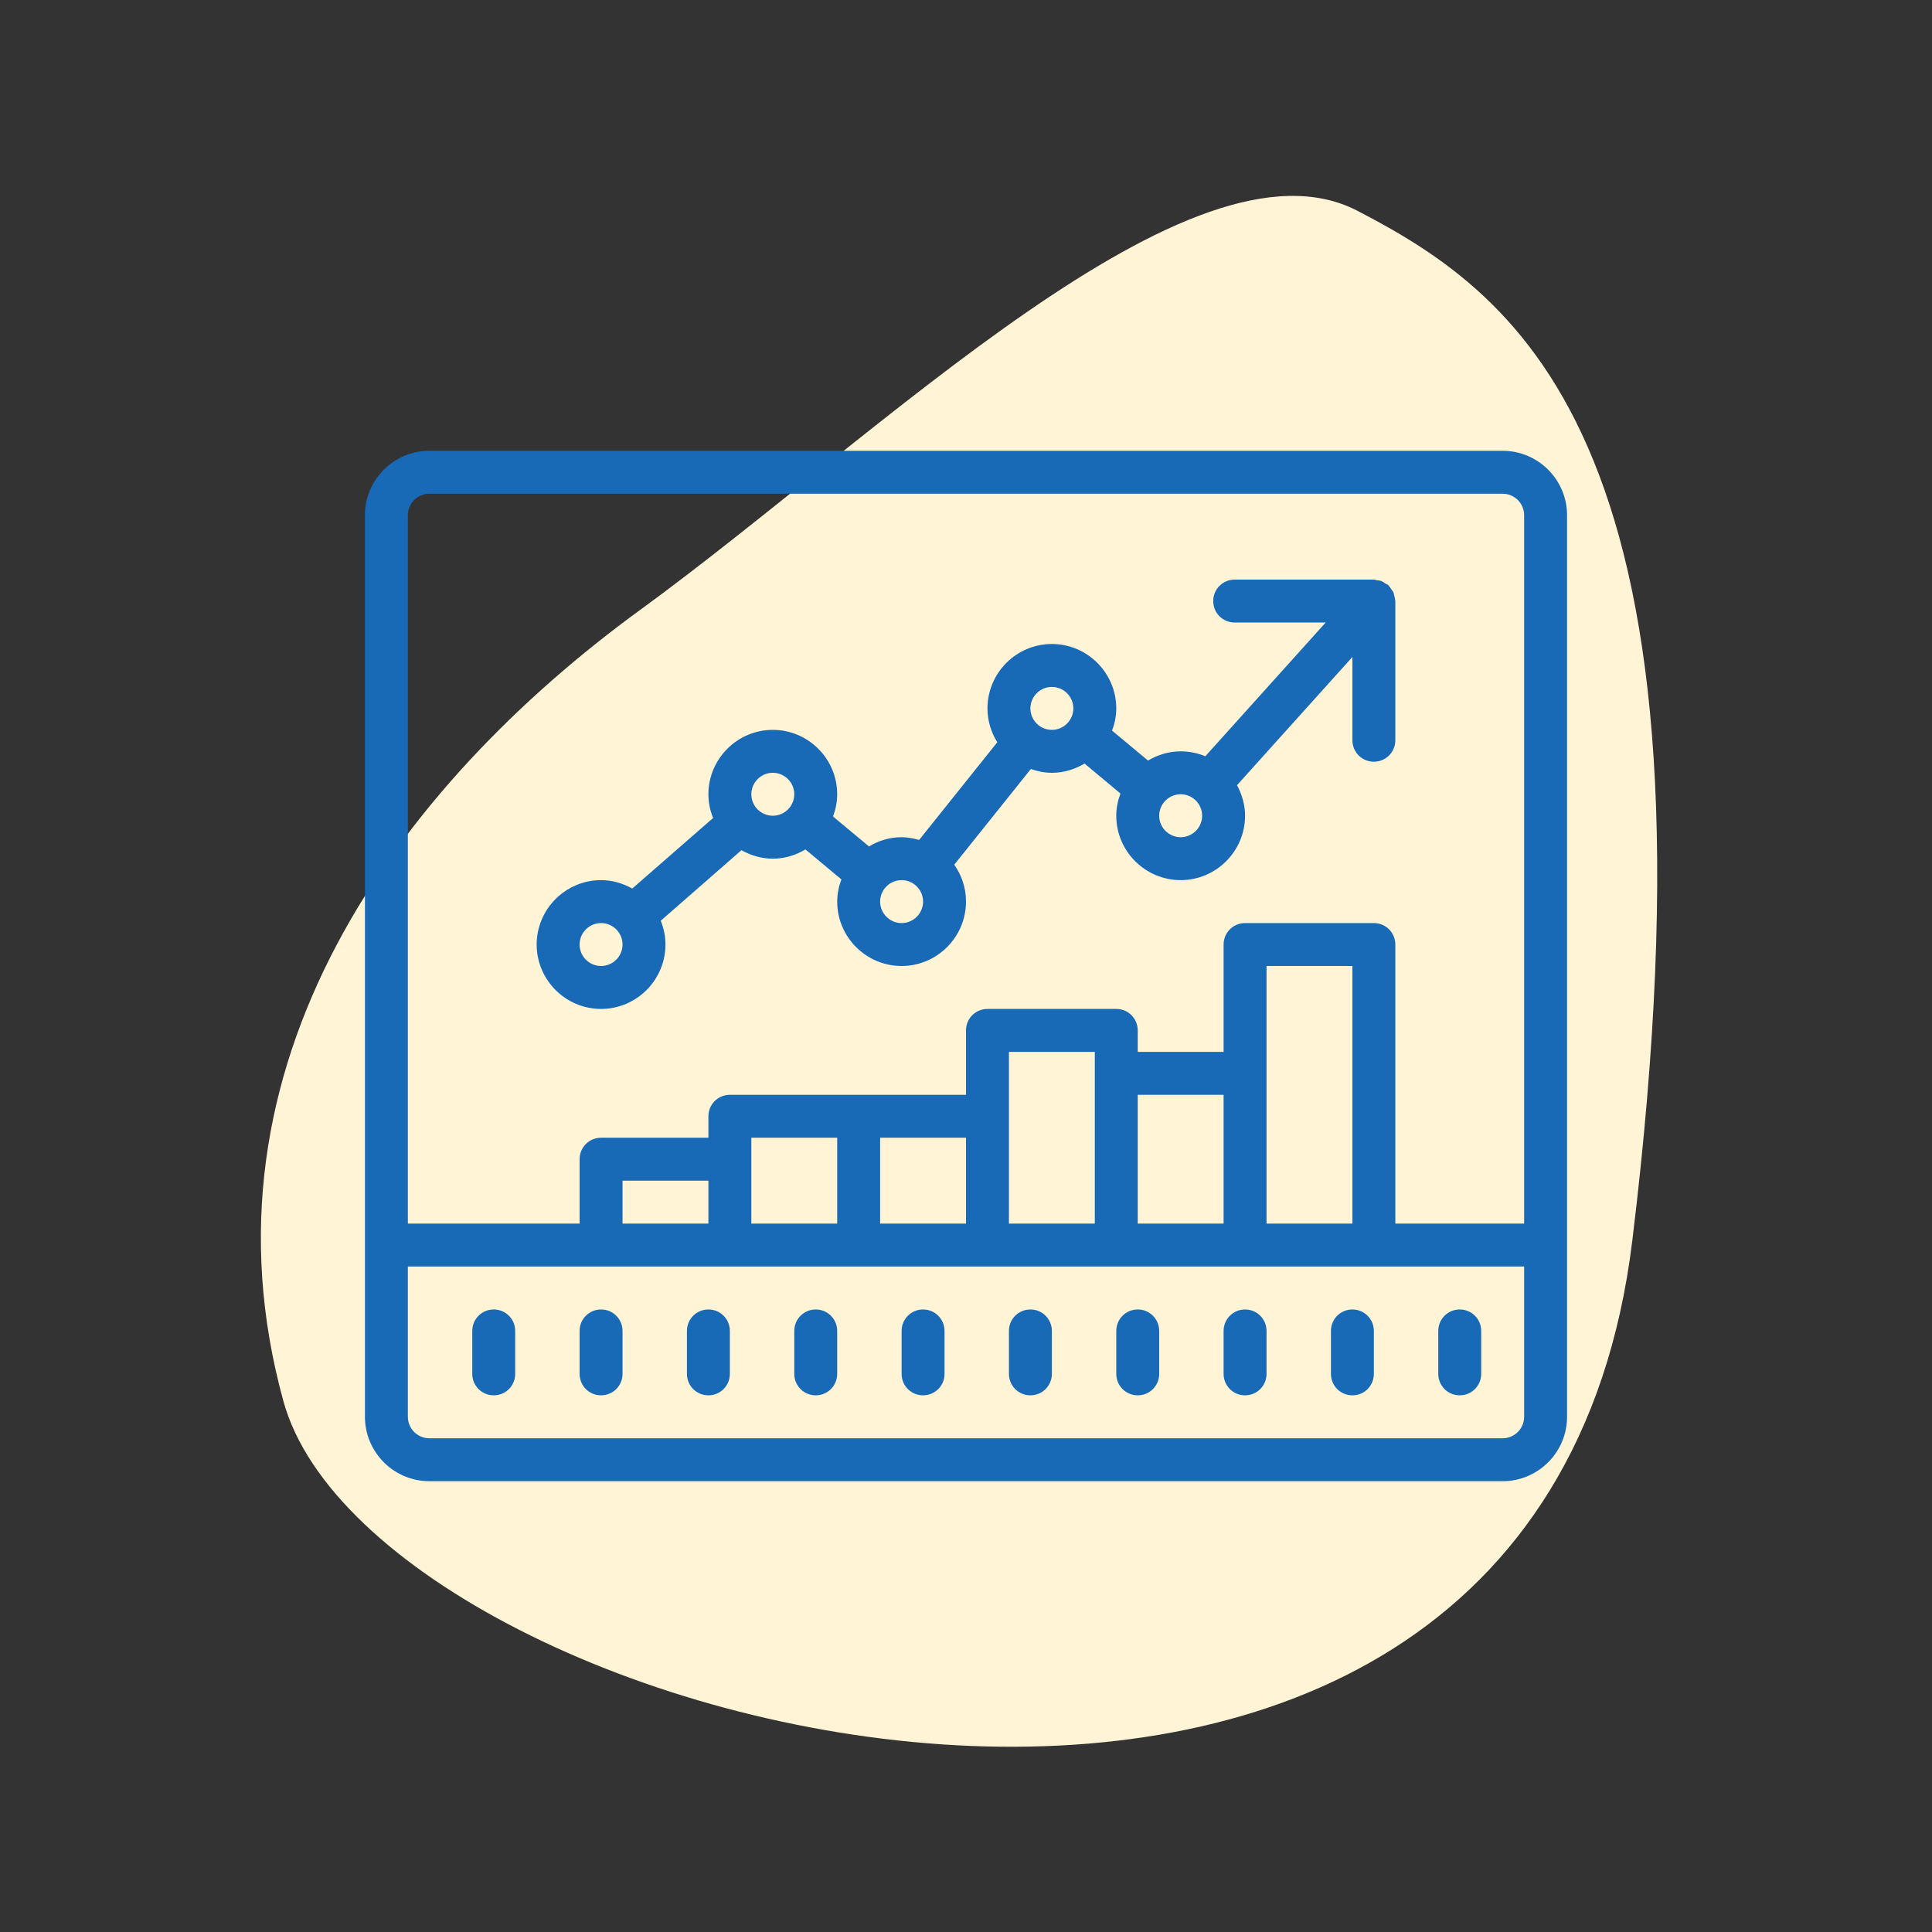
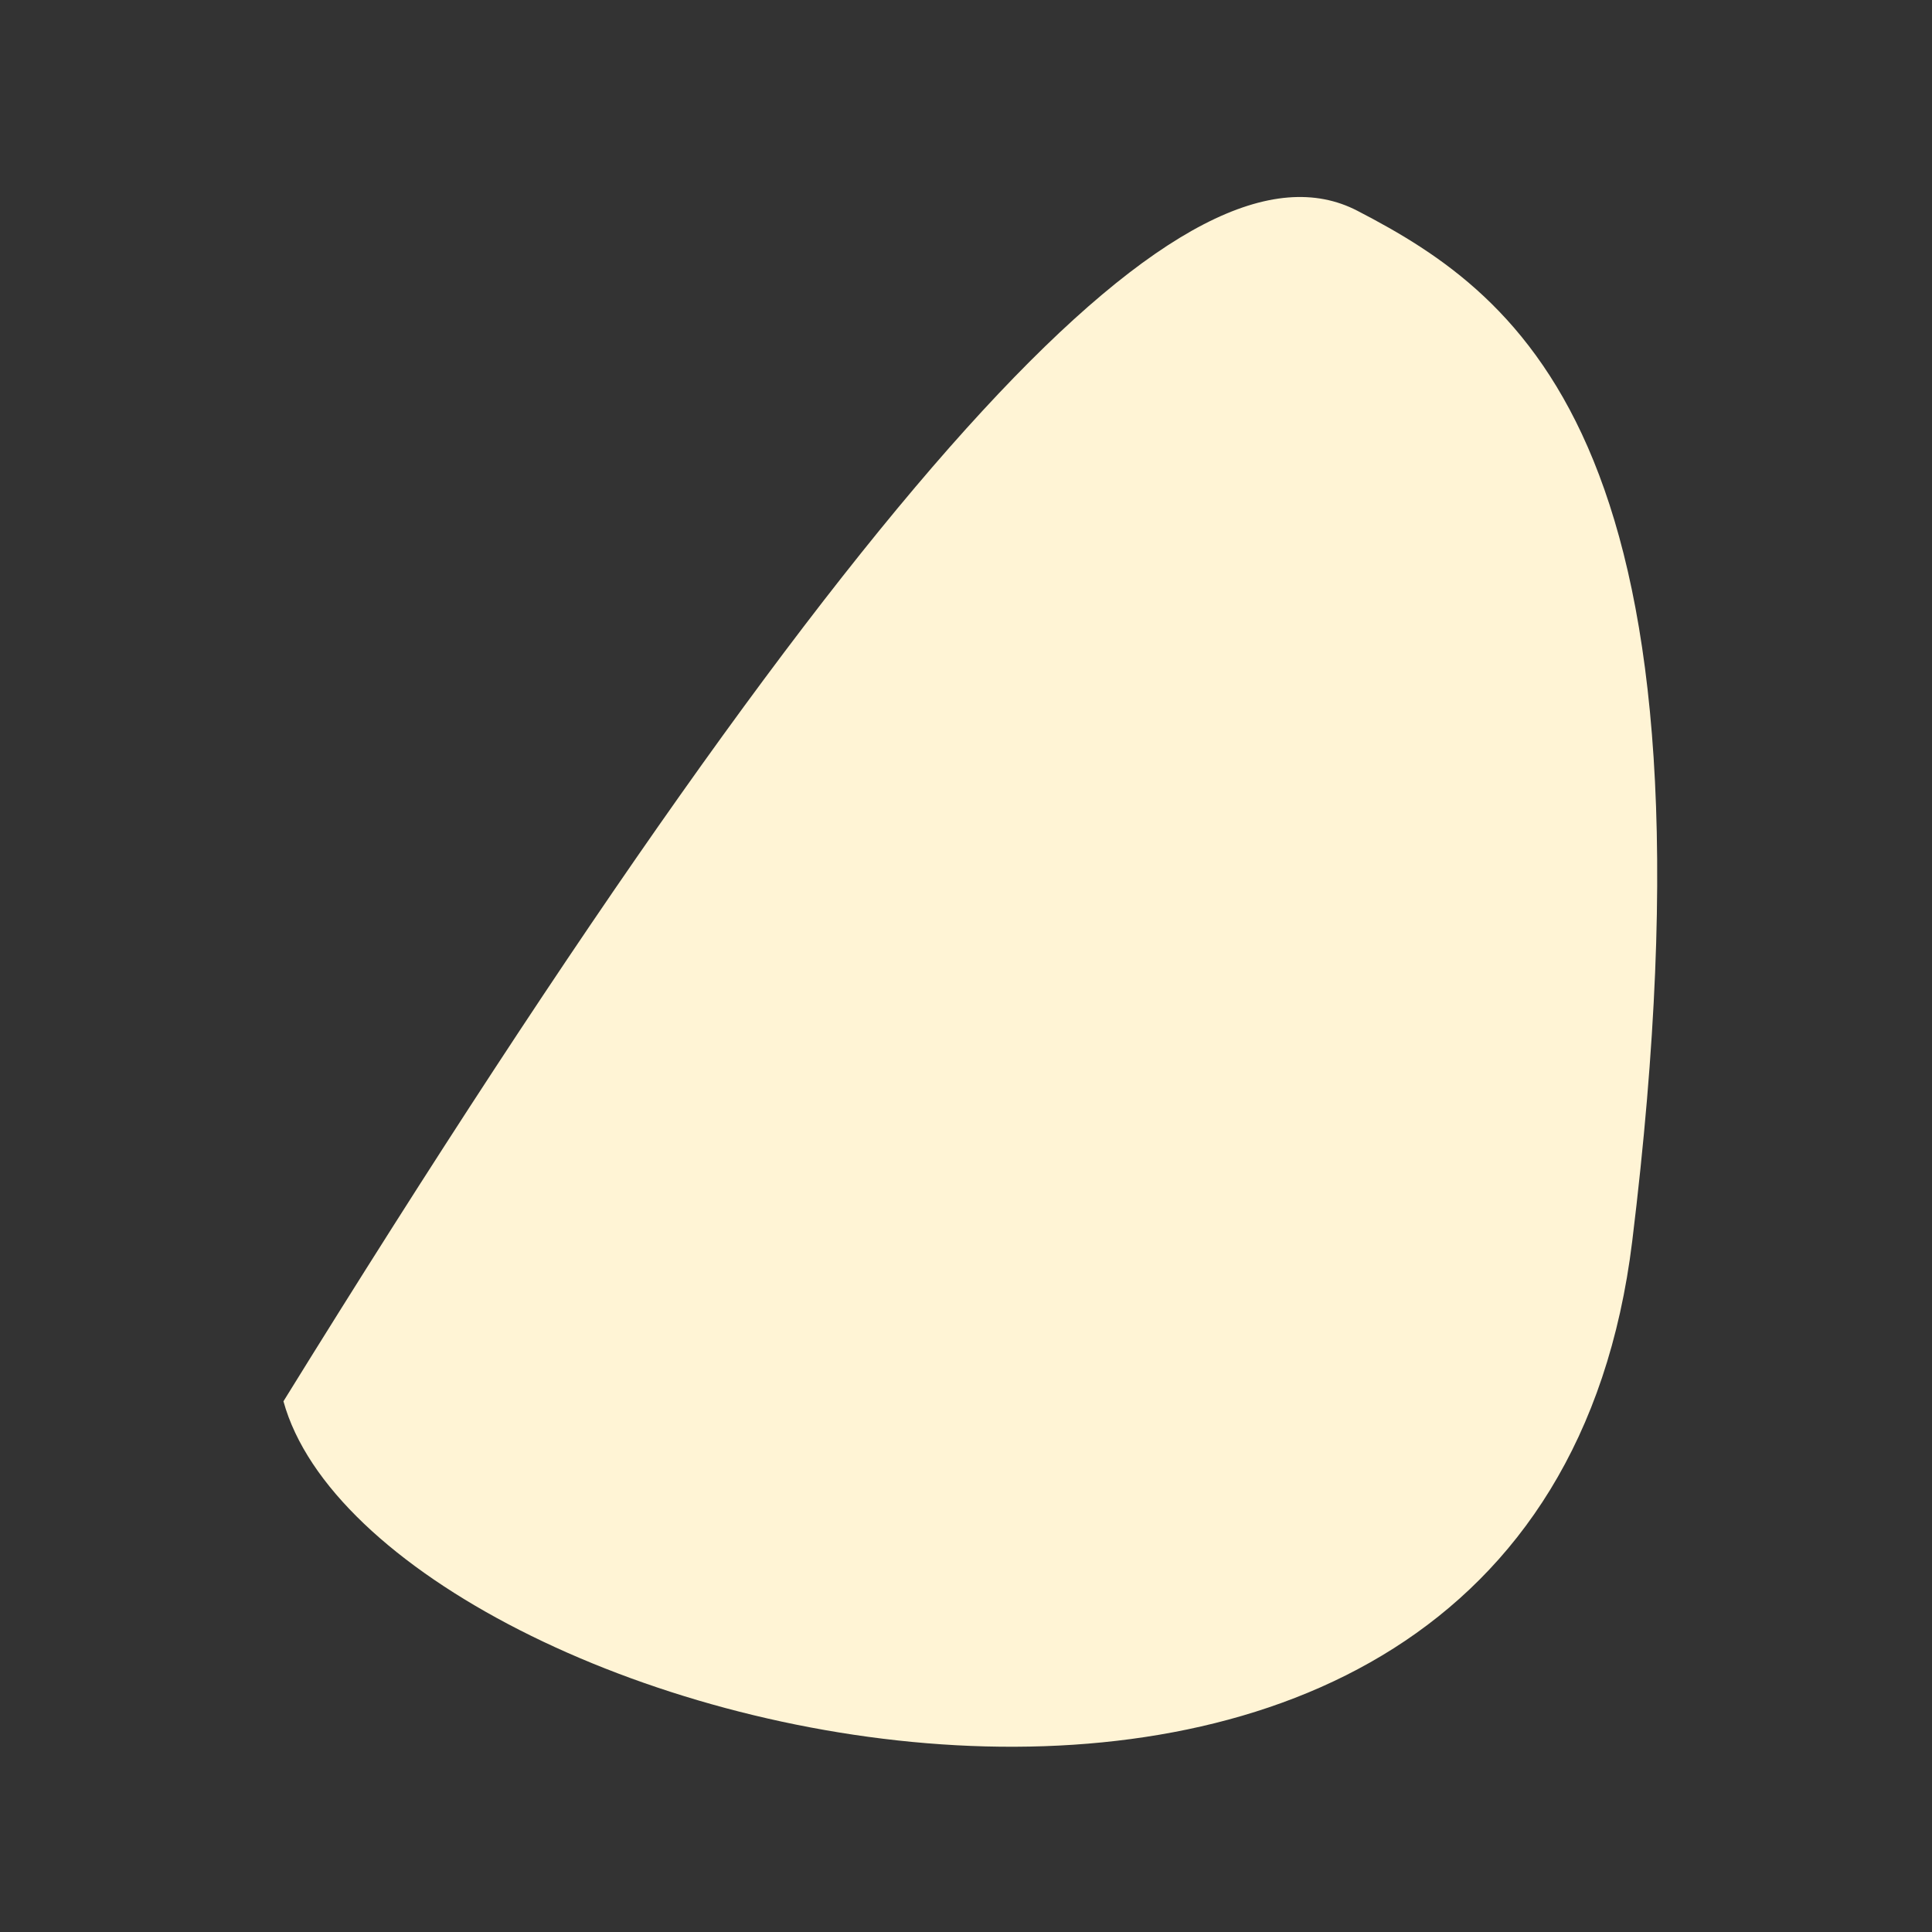
<svg xmlns="http://www.w3.org/2000/svg" width="90px" height="90px" viewBox="0 0 90 90">
  <rect x="0" y="0" width="90" height="90" fill="#333333" stroke="none" />
  <title>bubbleGrowth</title>
  <g id="Growth" stroke="none" stroke-width="1" fill="none" fill-rule="evenodd">
-     <path d="M63.229,9.817 C70.975,13.827 80.559,20.866 76.035,57.823 C71.511,94.779 17.535,80.988 13.204,65.278 C8.874,49.567 18.596,36.591 29.835,28.401 C41.074,20.211 55.483,5.807 63.229,9.817 Z" id="Path" fill="#FFF4D5" />
+     <path d="M63.229,9.817 C70.975,13.827 80.559,20.866 76.035,57.823 C71.511,94.779 17.535,80.988 13.204,65.278 C41.074,20.211 55.483,5.807 63.229,9.817 Z" id="Path" fill="#FFF4D5" />
    <g id="icons8-increase" transform="translate(17, 21)" fill="#186AB6" fill-rule="nonzero">
-       <path d="M3,0 C1.348,0 0,1.348 0,3 L0,45 C0,46.652 1.348,48 3,48 L53,48 C54.652,48 56,46.652 56,45 L56,3 C56,1.348 54.652,0 53,0 L3,0 Z M3,2 L53,2 C53.551,2 54,2.449 54,3 L54,36 L48,36 L48,23 C48,22.445 47.555,22 47,22 L41,22 C40.445,22 40,22.445 40,23 L40,28 L36,28 L36,27 C36,26.445 35.555,26 35,26 L29,26 C28.445,26 28,26.445 28,27 L28,30 L17,30 C16.445,30 16,30.445 16,31 L16,32 L11,32 C10.445,32 10,32.445 10,33 L10,36 L2,36 L2,3 C2,2.449 2.449,2 3,2 Z M40.516,6 C39.961,6 39.516,6.445 39.516,7 C39.516,7.555 39.961,8 40.516,8 L44.754,8 L39.148,14.23 C38.793,14.082 38.406,14 38,14 C37.441,14 36.926,14.164 36.48,14.43 L34.805,13.035 C34.926,12.711 35,12.363 35,12 C35,10.348 33.652,9 32,9 C30.348,9 29,10.348 29,12 C29,12.578 29.172,13.117 29.457,13.578 L25.816,18.129 C25.555,18.055 25.285,18 25,18 C24.441,18 23.926,18.164 23.48,18.43 L21.805,17.035 C21.926,16.711 22,16.363 22,16 C22,14.348 20.652,13 19,13 C17.348,13 16,14.348 16,16 C16,16.391 16.078,16.762 16.219,17.105 L12.453,20.391 C12.02,20.152 11.531,20 11,20 C9.348,20 8,21.348 8,23 C8,24.652 9.348,26 11,26 C12.652,26 14,24.652 14,23 C14,22.605 13.918,22.234 13.781,21.891 L17.539,18.605 C17.973,18.848 18.469,19 19,19 C19.559,19 20.074,18.836 20.52,18.57 L22.195,19.965 C22.074,20.289 22,20.637 22,21 C22,22.652 23.348,24 25,24 C26.652,24 28,22.652 28,21 C28,20.359 27.797,19.77 27.453,19.281 L31.02,14.824 C31.328,14.93 31.656,15 32,15 C32.559,15 33.074,14.836 33.523,14.57 L35.195,15.965 C35.074,16.289 35,16.637 35,17 C35,18.652 36.348,20 38,20 C39.652,20 41,18.652 41,17 C41,16.484 40.855,16.004 40.625,15.578 L46,9.605 L46,13.484 C46,14.039 46.445,14.484 47,14.484 C47.555,14.484 48,14.039 48,13.484 L48,7 C48,6.992 47.996,6.984 47.996,6.973 C47.992,6.902 47.969,6.832 47.953,6.762 C47.938,6.703 47.934,6.648 47.91,6.594 C47.891,6.547 47.852,6.508 47.824,6.465 C47.777,6.398 47.742,6.328 47.684,6.277 C47.676,6.27 47.676,6.262 47.672,6.254 C47.633,6.223 47.586,6.211 47.547,6.188 C47.484,6.145 47.426,6.098 47.355,6.07 C47.289,6.043 47.215,6.039 47.145,6.031 C47.094,6.023 47.051,6 47,6 L40.516,6 Z M32,11 C32.551,11 33,11.449 33,12 C33,12.551 32.551,13 32,13 C31.449,13 31,12.551 31,12 C31,11.449 31.449,11 32,11 Z M19,15 C19.551,15 20,15.449 20,16 C20,16.551 19.551,17 19,17 C18.449,17 18,16.551 18,16 C18,15.449 18.449,15 19,15 Z M38,16 C38.551,16 39,16.449 39,17 C39,17.551 38.551,18 38,18 C37.449,18 37,17.551 37,17 C37,16.449 37.449,16 38,16 Z M25,20 C25.551,20 26,20.449 26,21 C26,21.551 25.551,22 25,22 C24.449,22 24,21.551 24,21 C24,20.449 24.449,20 25,20 Z M11,22 C11.551,22 12,22.449 12,23 C12,23.551 11.551,24 11,24 C10.449,24 10,23.551 10,23 C10,22.449 10.449,22 11,22 Z M42,24 L46,24 L46,36 L42,36 L42,24 Z M30,28 L34,28 L34,36 L30,36 L30,28 Z M36,30 L40,30 L40,36 L36,36 L36,30 Z M18,32 L22,32 L22,36 L18,36 L18,32 Z M24,32 L28,32 L28,36 L24,36 L24,32 Z M12,34 L16,34 L16,36 L12,36 L12,34 Z M2,38 L54,38 L54,45 C54,45.551 53.551,46 53,46 L3,46 C2.449,46 2,45.551 2,45 L2,38 Z M6,40 C5.445,40 5,40.445 5,41 L5,43 C5,43.555 5.445,44 6,44 C6.555,44 7,43.555 7,43 L7,41 C7,40.445 6.555,40 6,40 Z M11,40 C10.445,40 10,40.445 10,41 L10,43 C10,43.555 10.445,44 11,44 C11.555,44 12,43.555 12,43 L12,41 C12,40.445 11.555,40 11,40 Z M16,40 C15.445,40 15,40.445 15,41 L15,43 C15,43.555 15.445,44 16,44 C16.555,44 17,43.555 17,43 L17,41 C17,40.445 16.555,40 16,40 Z M21,40 C20.445,40 20,40.445 20,41 L20,43 C20,43.555 20.445,44 21,44 C21.555,44 22,43.555 22,43 L22,41 C22,40.445 21.555,40 21,40 Z M26,40 C25.445,40 25,40.445 25,41 L25,43 C25,43.555 25.445,44 26,44 C26.555,44 27,43.555 27,43 L27,41 C27,40.445 26.555,40 26,40 Z M31,40 C30.445,40 30,40.445 30,41 L30,43 C30,43.555 30.445,44 31,44 C31.555,44 32,43.555 32,43 L32,41 C32,40.445 31.555,40 31,40 Z M36,40 C35.445,40 35,40.445 35,41 L35,43 C35,43.555 35.445,44 36,44 C36.555,44 37,43.555 37,43 L37,41 C37,40.445 36.555,40 36,40 Z M41,40 C40.445,40 40,40.445 40,41 L40,43 C40,43.555 40.445,44 41,44 C41.555,44 42,43.555 42,43 L42,41 C42,40.445 41.555,40 41,40 Z M46,40 C45.445,40 45,40.445 45,41 L45,43 C45,43.555 45.445,44 46,44 C46.555,44 47,43.555 47,43 L47,41 C47,40.445 46.555,40 46,40 Z M51,40 C50.445,40 50,40.445 50,41 L50,43 C50,43.555 50.445,44 51,44 C51.555,44 52,43.555 52,43 L52,41 C52,40.445 51.555,40 51,40 Z" id="Shape" />
-     </g>
+       </g>
  </g>
</svg>